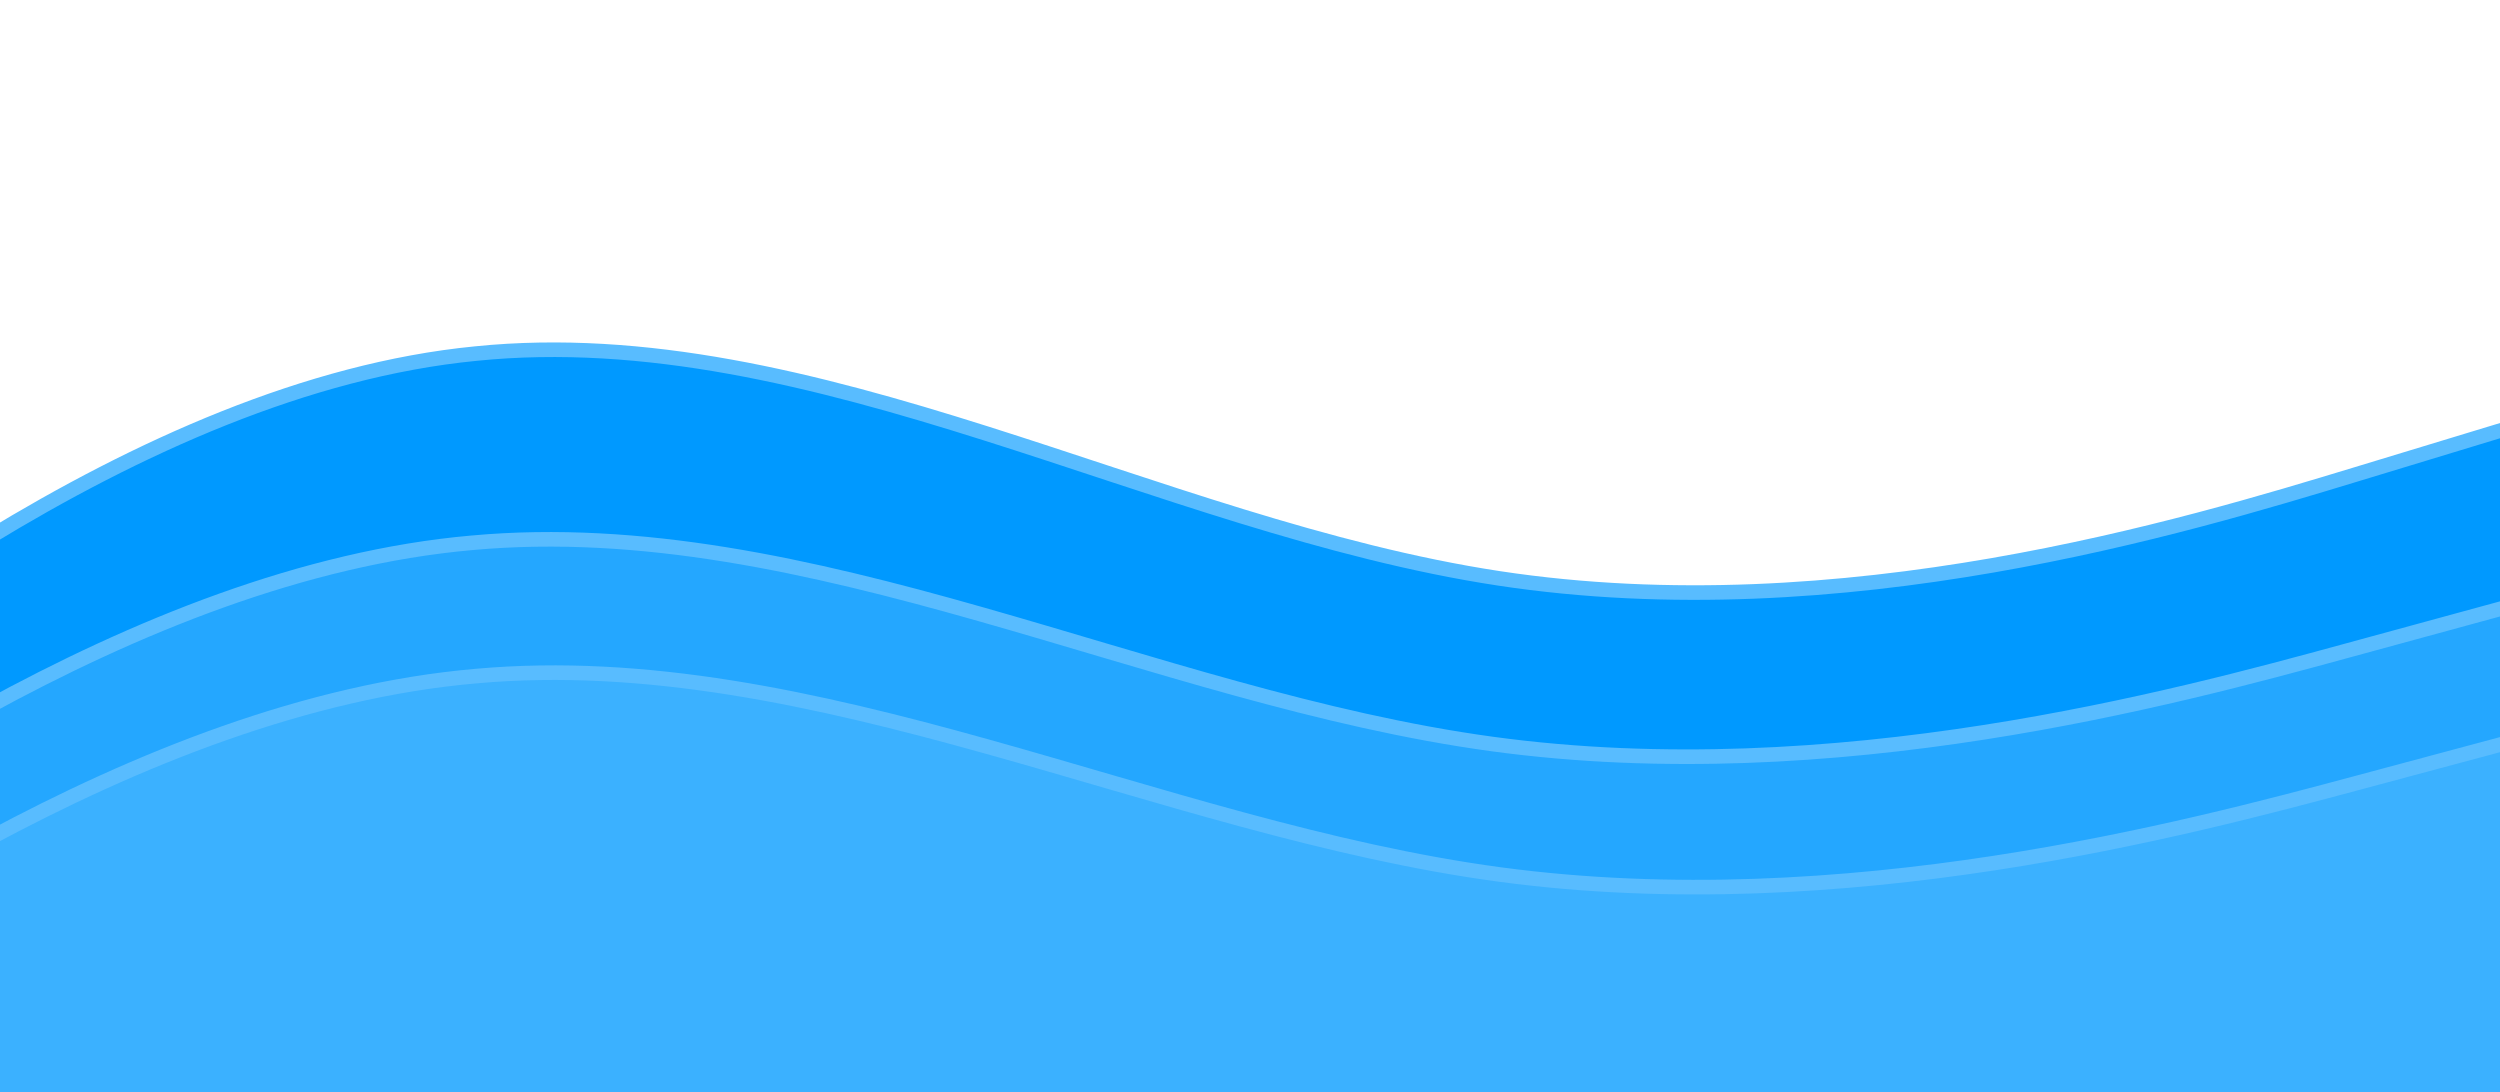
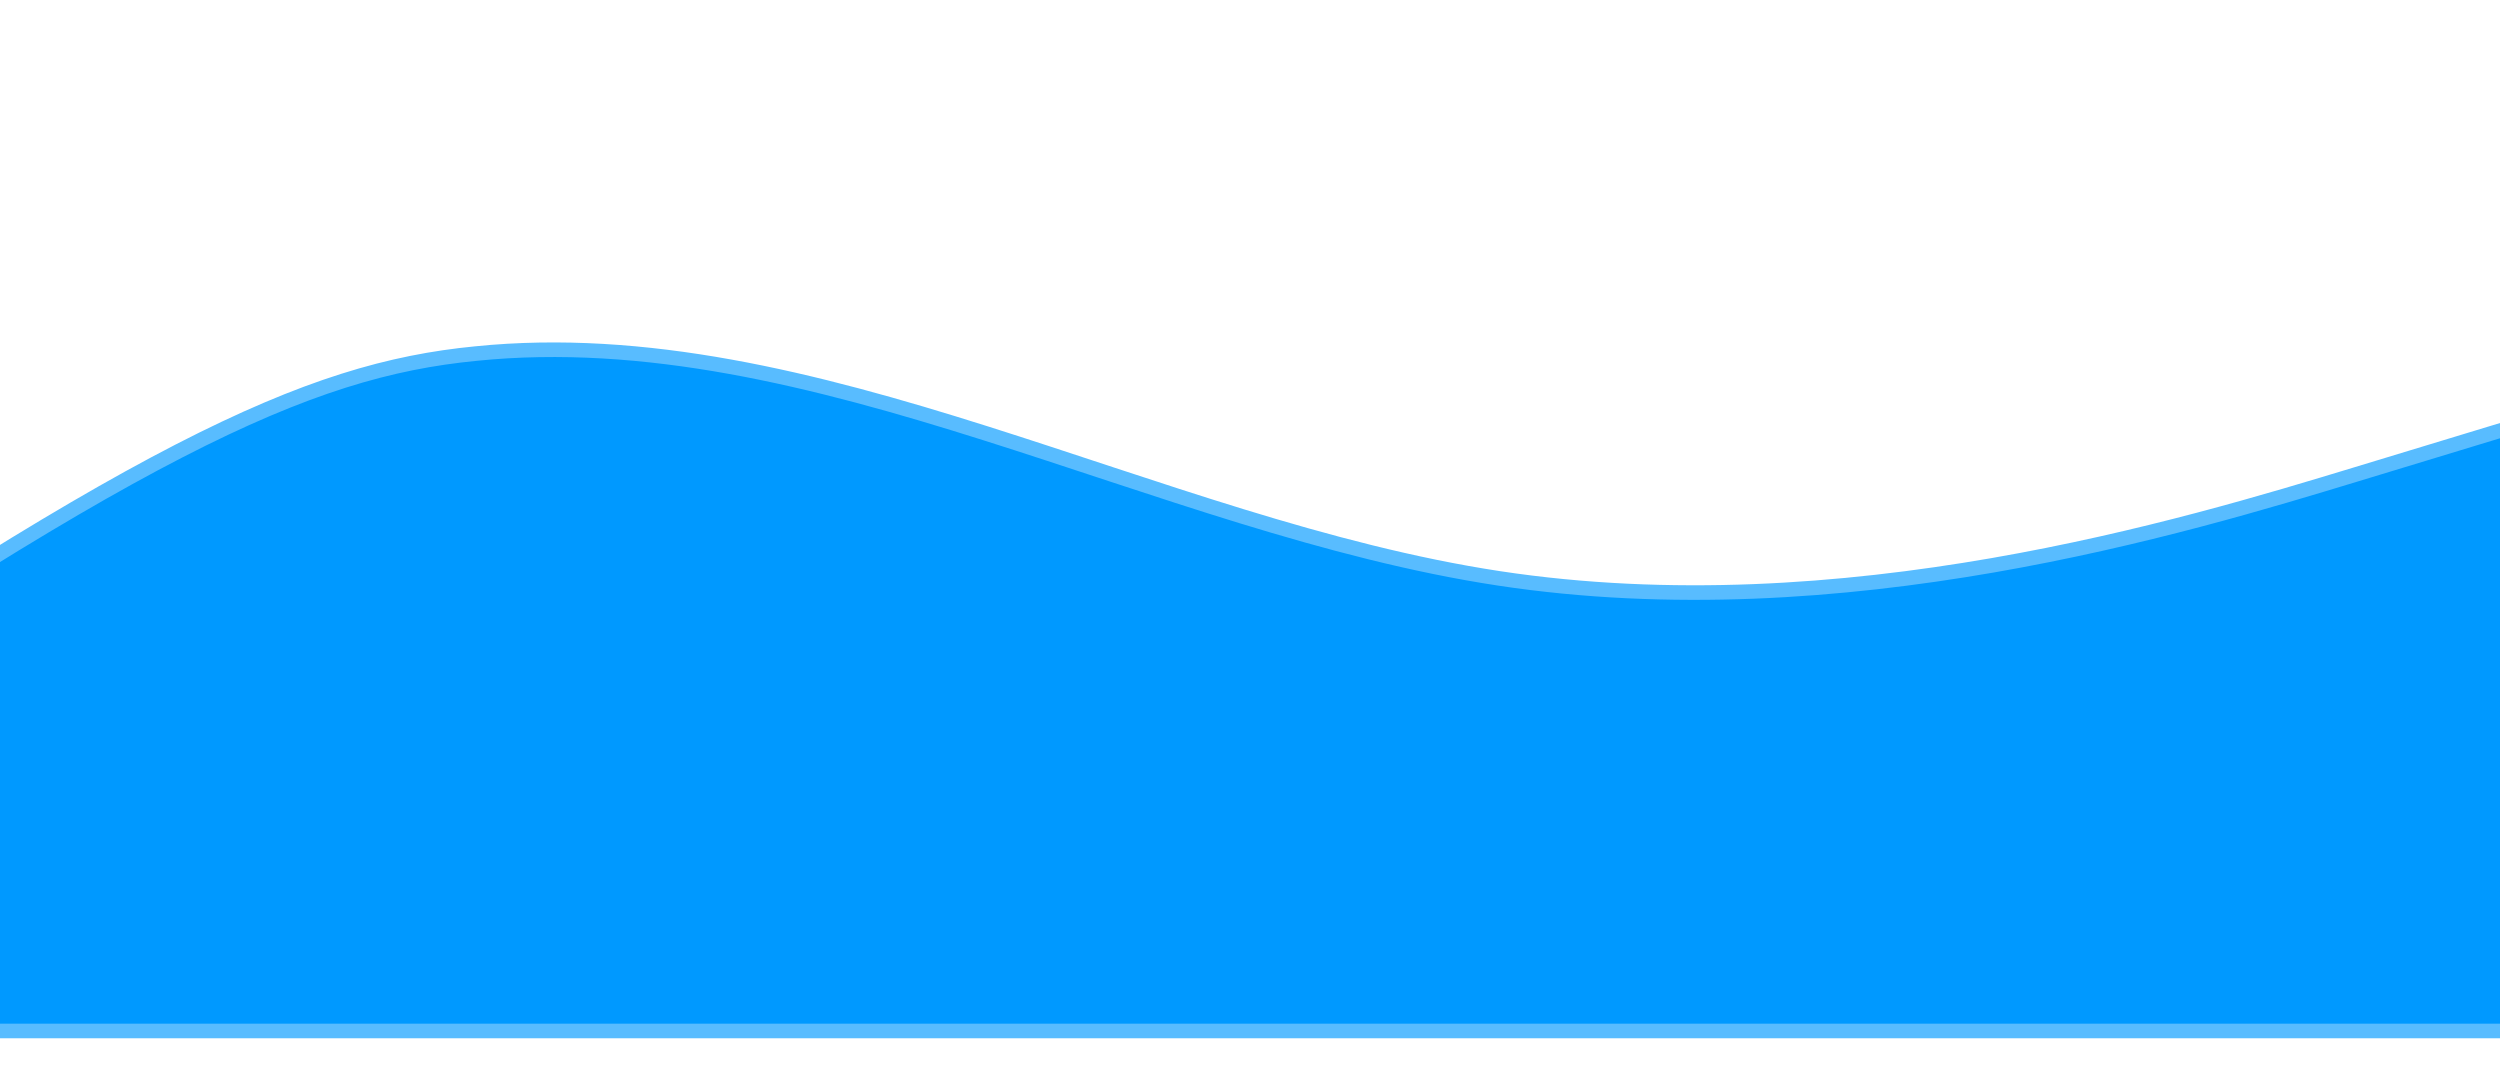
<svg xmlns="http://www.w3.org/2000/svg" width="1920" height="839" viewBox="0 0 1920 839" fill="none">
  <g clip-path="url(#clip0_63_5)">
-     <path d="M365.366 271.558C495.337 258.354 625.588 291.22 756.71 332.708C887.474 374.082 1019.39 424.158 1151.16 444.177C1414.97 484.253 1678.52 404.109 1809.63 364.274L1933.6 326.607V791.8H-416.8V720.344L-287.673 615.643L-287.674 615.642C-222.041 562.922 -123.918 483.248 -9.486 413.526C105.014 343.763 235.365 284.272 365.345 271.56L365.356 271.559L365.366 271.558Z" fill="#0099FF" stroke="#58BCFF" stroke-width="11.2" />
+     <path d="M365.366 271.558C495.337 258.354 625.588 291.22 756.71 332.708C887.474 374.082 1019.39 424.158 1151.16 444.177C1414.97 484.253 1678.52 404.109 1809.63 364.274L1933.6 326.607V791.8H-416.8V720.344L-287.673 615.643L-287.674 615.642C105.014 343.763 235.365 284.272 365.345 271.56L365.356 271.559L365.366 271.558Z" fill="#0099FF" stroke="#58BCFF" stroke-width="11.2" />
  </g>
  <g clip-path="url(#clip1_63_5)">
-     <path d="M362.642 416.851C492.294 405.019 622.193 434.471 752.869 471.611C883.226 508.66 1014.63 553.47 1145.91 571.383C1408.69 607.242 1671.24 535.533 1801.92 499.867L1925.6 466.113V881.4H-416.8V818.479L-288.347 724.922L-288.348 724.921C-222.94 677.728 -125.149 606.401 -11.1 543.984C103.004 481.535 232.972 428.242 362.623 416.853L362.633 416.852L362.642 416.851Z" fill="#24A7FF" stroke="#58BCFF" stroke-width="11.2" />
-   </g>
+     </g>
  <g clip-path="url(#clip2_63_5)">
-     <path d="M365.833 519.216C496.038 507.54 626.485 536.603 757.694 573.246C888.59 609.802 1020.52 654.009 1152.32 671.681C1416.15 707.057 1679.74 636.314 1810.96 601.125L1935.2 567.808V977.4H-416.8V915.463L-287.852 823.178L-287.853 823.177C-222.178 776.616 -123.987 706.242 -9.47 644.658C105.101 583.045 235.612 530.456 365.815 519.218L365.825 519.217L365.833 519.216Z" fill="#3BB1FF" stroke="#58BCFF" stroke-width="11.2" />
-   </g>
+     </g>
  <defs>
    <clipPath id="clip0_63_5">
      <rect width="2342.4" height="796.8" fill="white" transform="translate(-422.4 0.6)" />
    </clipPath>
    <clipPath id="clip1_63_5">
      <rect width="2342.4" height="713.6" fill="white" transform="translate(-422.4 173.4)" />
    </clipPath>
    <clipPath id="clip2_63_5">
      <rect width="2342.4" height="828.8" fill="white" transform="translate(-422.4 154.2)" />
    </clipPath>
  </defs>
</svg>